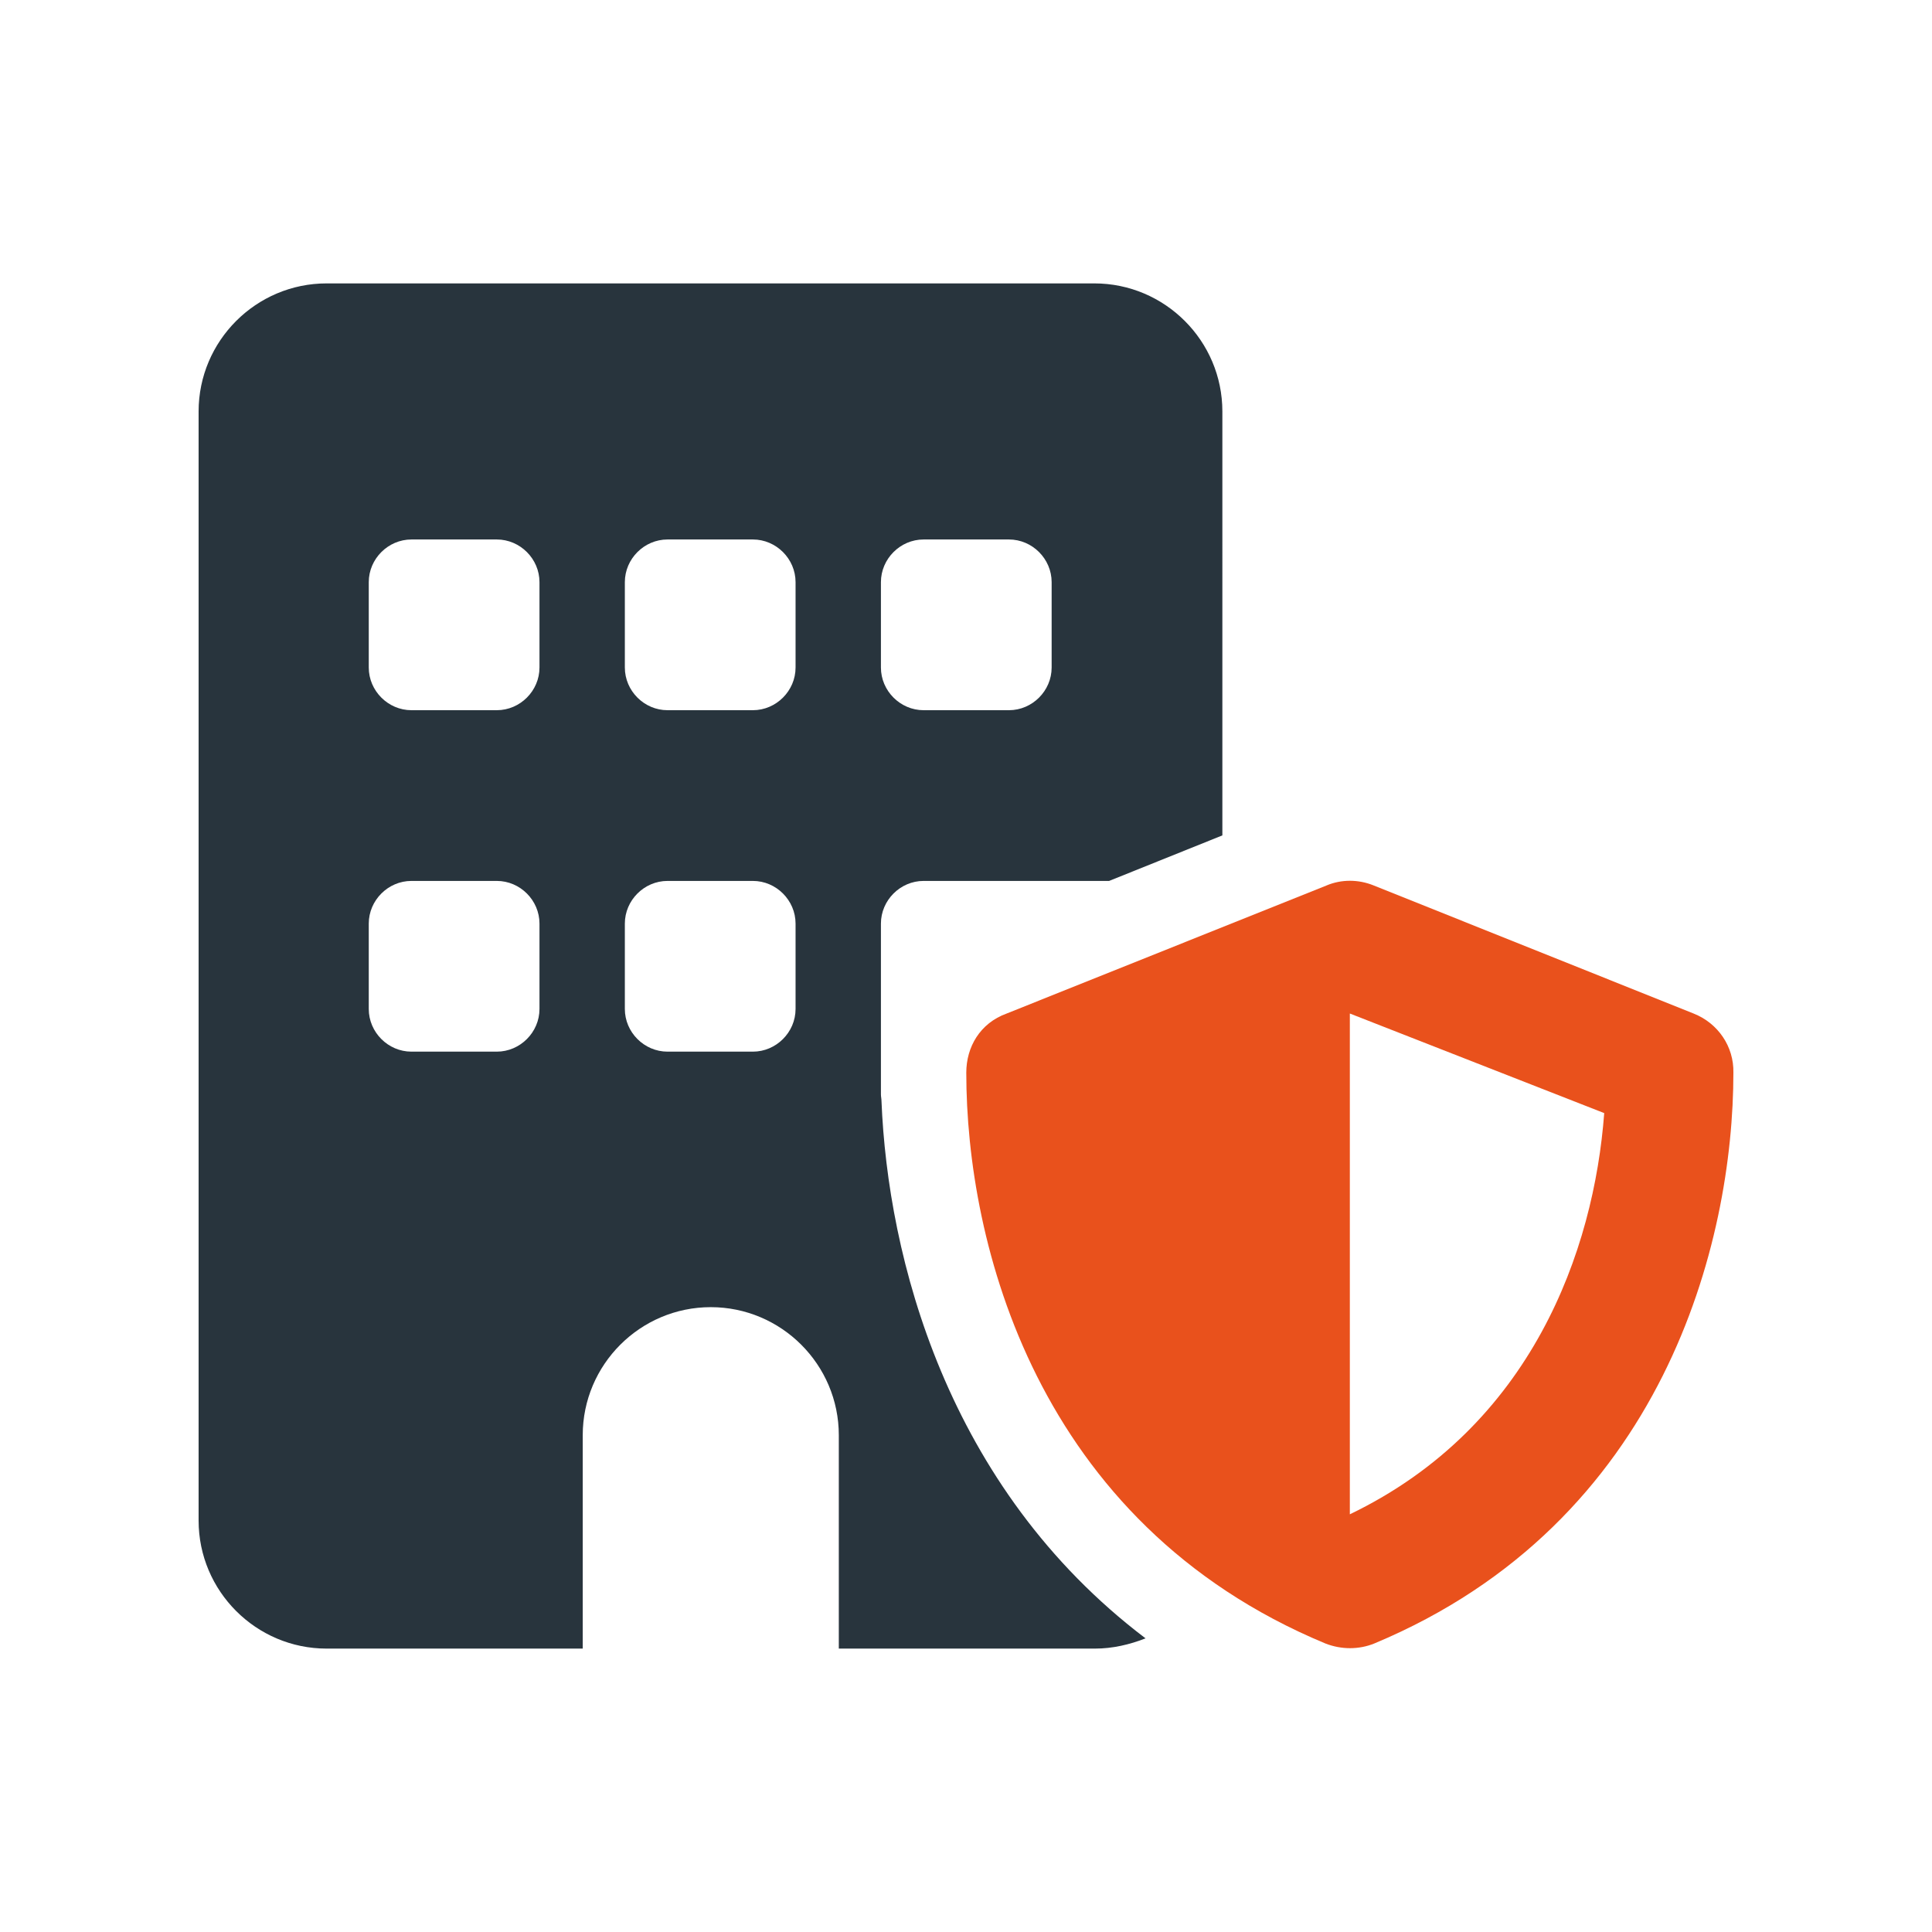
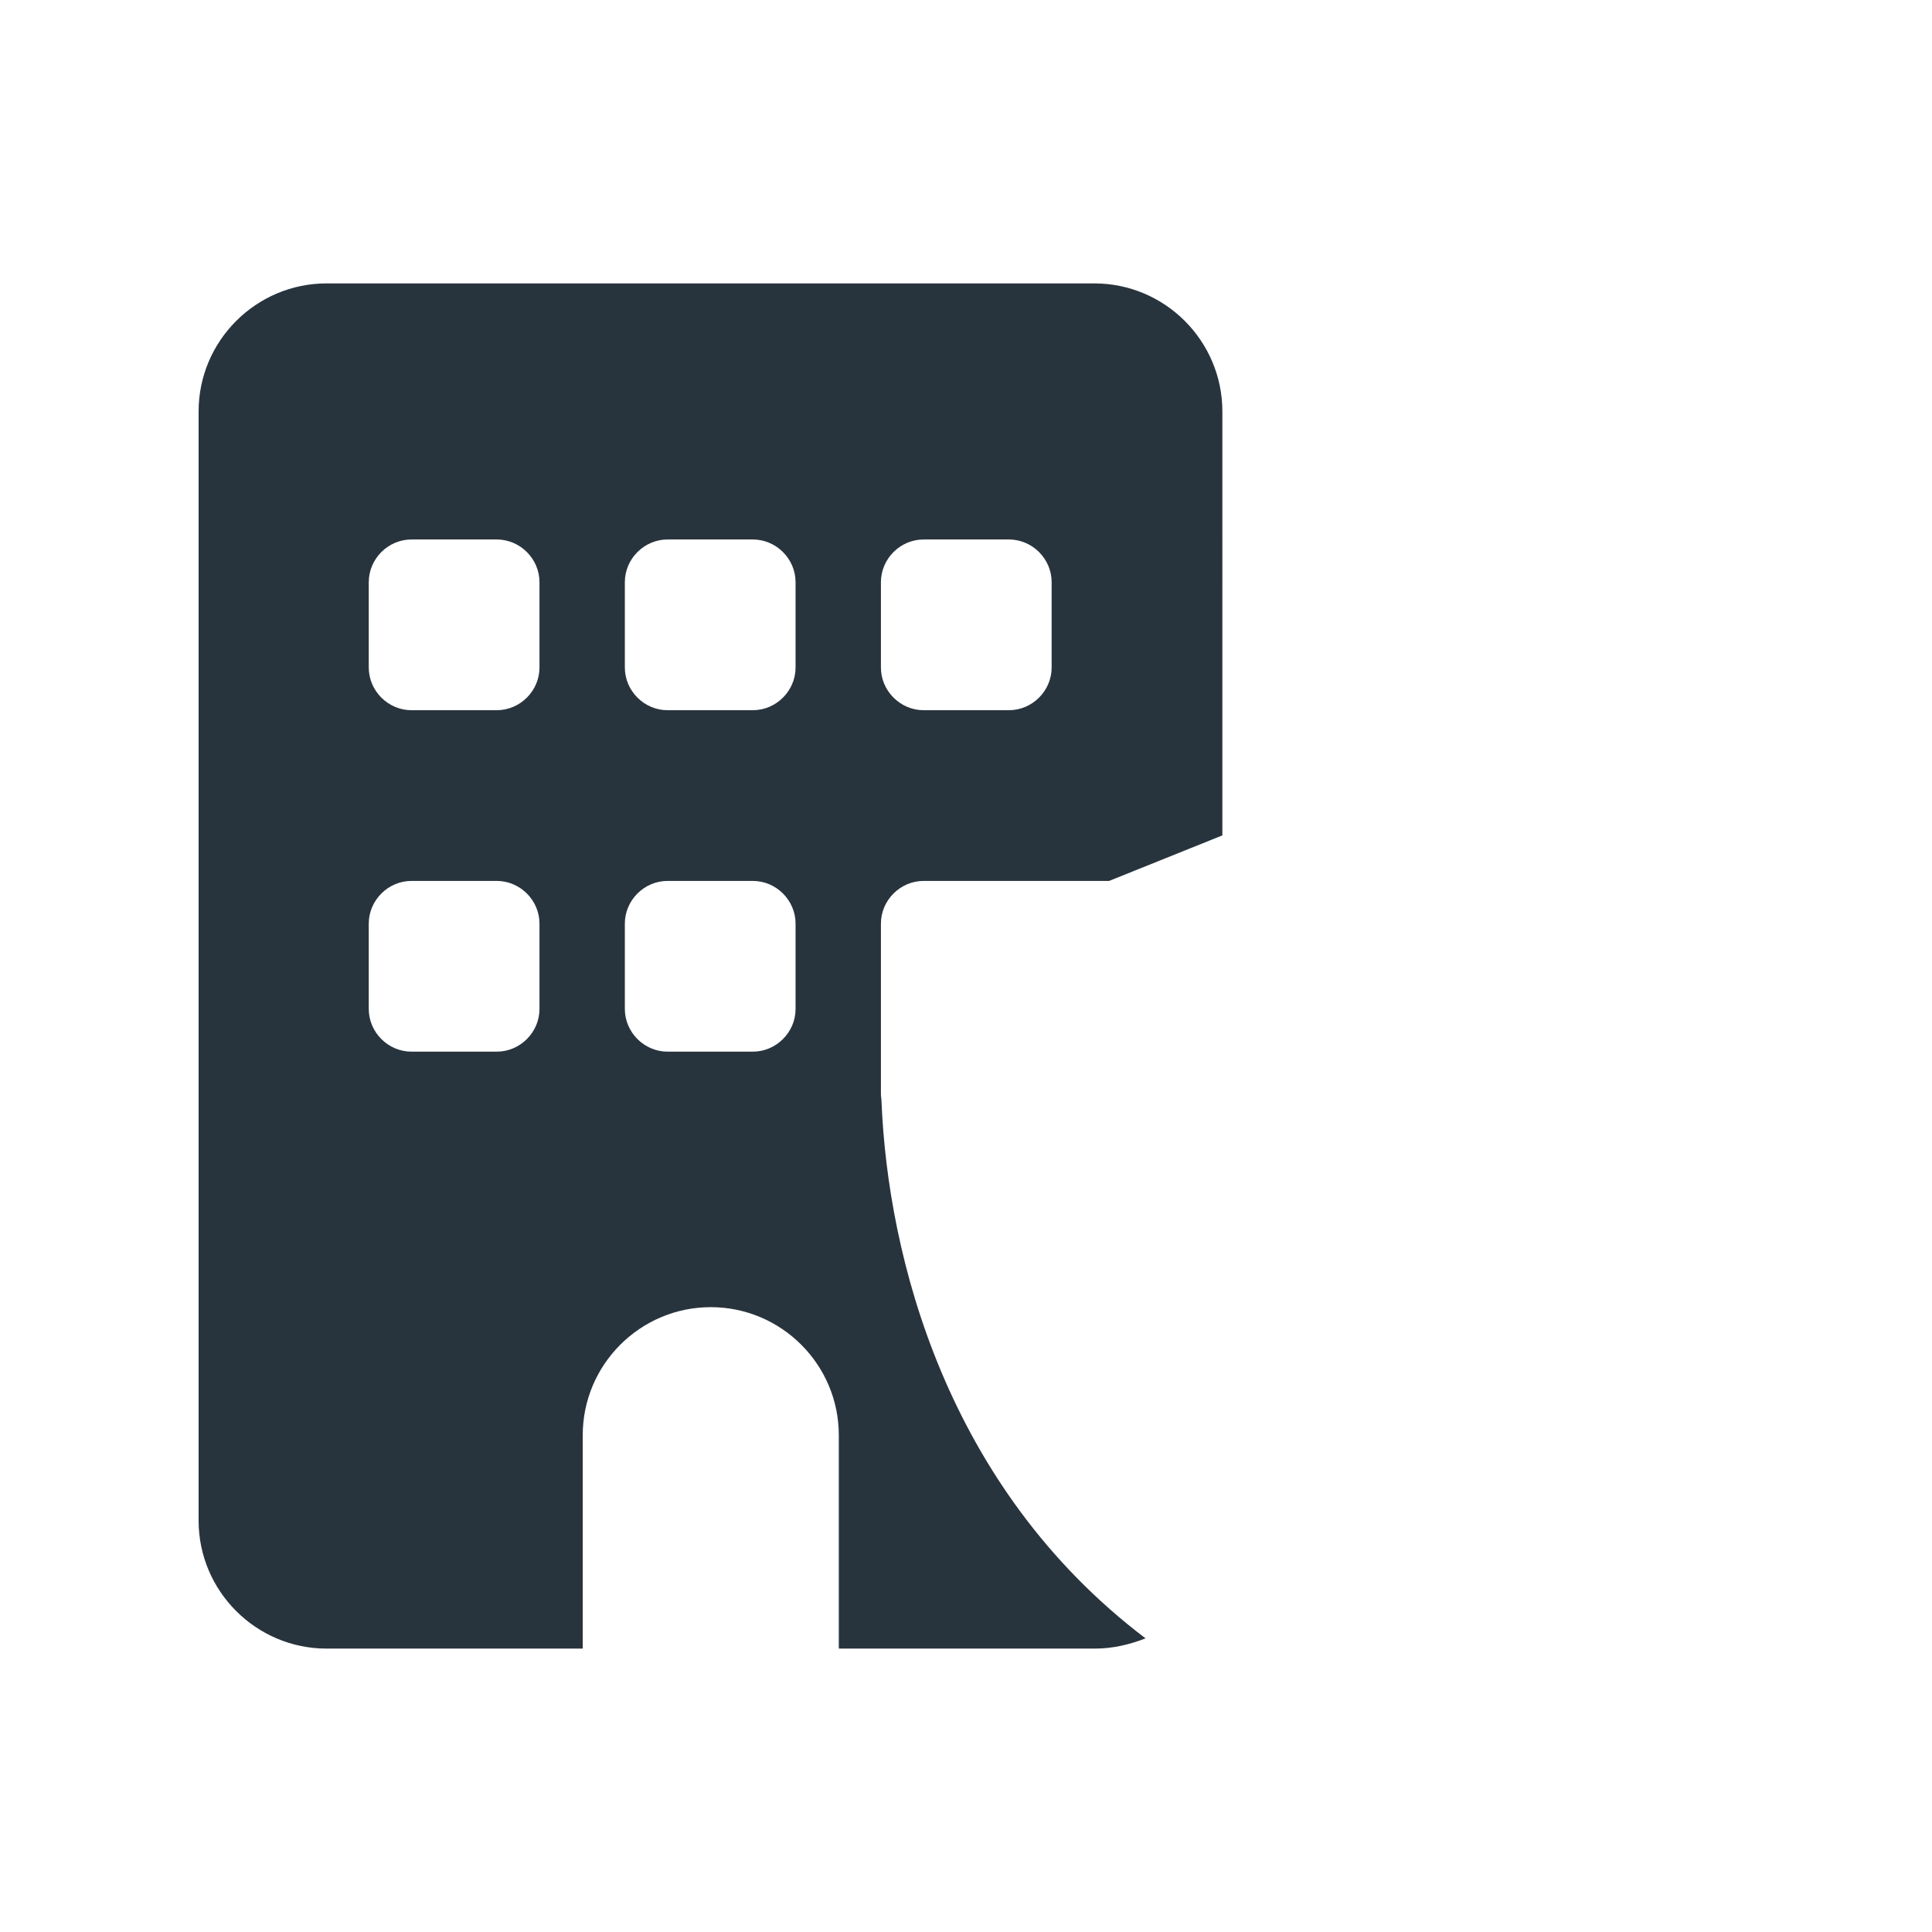
<svg xmlns="http://www.w3.org/2000/svg" version="1.1" id="Layer_1" x="0px" y="0px" width="339.5px" height="339.5px" viewBox="0 0 339.5 339.5" style="enable-background:new 0 0 339.5 339.5;" xml:space="preserve">
  <style type="text/css">
	.st0{fill:#E9511C;}
	.st1{fill:#28343D;}
</style>
-   <path class="st0" d="M297.6,178.1l-56.2-22.5c-2.7-1.1-5.7-1.1-8.3,0l-56.2,22.5c-4.7,1.7-7.1,5.9-7.1,10.4  c0,29.7,12.1,79.1,63.1,100.3c2.8,1.1,5.9,1.1,8.6,0c51-21.3,63.1-70.7,63.1-100.3C304.7,183.9,301.9,179.8,297.6,178.1z   M237.2,266.1v-88l44.7,17.5C280.1,219.7,269.2,250.7,237.2,266.1z" />
  <path class="st1" d="M154.9,193.5c0-0.4-0.1-0.8-0.1-1.2v-30c0-4.1,3.4-7.5,7.5-7.5h32.6l19.9-8V72.3c0-12.4-10.1-22.5-22.5-22.5  H57.4c-12.4,0-22.5,10.1-22.5,22.5v194.9c0,12.4,10.1,22.5,22.5,22.5h45v-37.5c0-12.4,10.1-22.5,22.5-22.5s22.5,10.1,22.5,22.5v37.5  h45c3.1,0,6.1-0.7,8.9-1.8C166.2,261.3,156,220.7,154.9,193.5z M154.8,102.3c0-4.1,3.4-7.5,7.5-7.5h15c4.1,0,7.5,3.4,7.5,7.5v15  c0,4.1-3.4,7.5-7.5,7.5h-15c-4.1,0-7.5-3.4-7.5-7.5V102.3z M94.8,177.3c0,4.1-3.4,7.5-7.5,7.5h-15c-4.1,0-7.5-3.4-7.5-7.5v-15  c0-4.1,3.4-7.5,7.5-7.5h15c4.1,0,7.5,3.4,7.5,7.5V177.3z M94.8,117.3c0,4.1-3.4,7.5-7.5,7.5h-15c-4.1,0-7.5-3.4-7.5-7.5v-15  c0-4.1,3.4-7.5,7.5-7.5h15c4.1,0,7.5,3.4,7.5,7.5V117.3z M139.8,177.3c0,4.1-3.4,7.5-7.5,7.5h-15c-4.1,0-7.5-3.4-7.5-7.5v-15  c0-4.1,3.4-7.5,7.5-7.5h15c4.1,0,7.5,3.4,7.5,7.5V177.3z M139.8,117.3c0,4.1-3.4,7.5-7.5,7.5h-15c-4.1,0-7.5-3.4-7.5-7.5v-15  c0-4.1,3.4-7.5,7.5-7.5h15c4.1,0,7.5,3.4,7.5,7.5V117.3z" />
</svg>